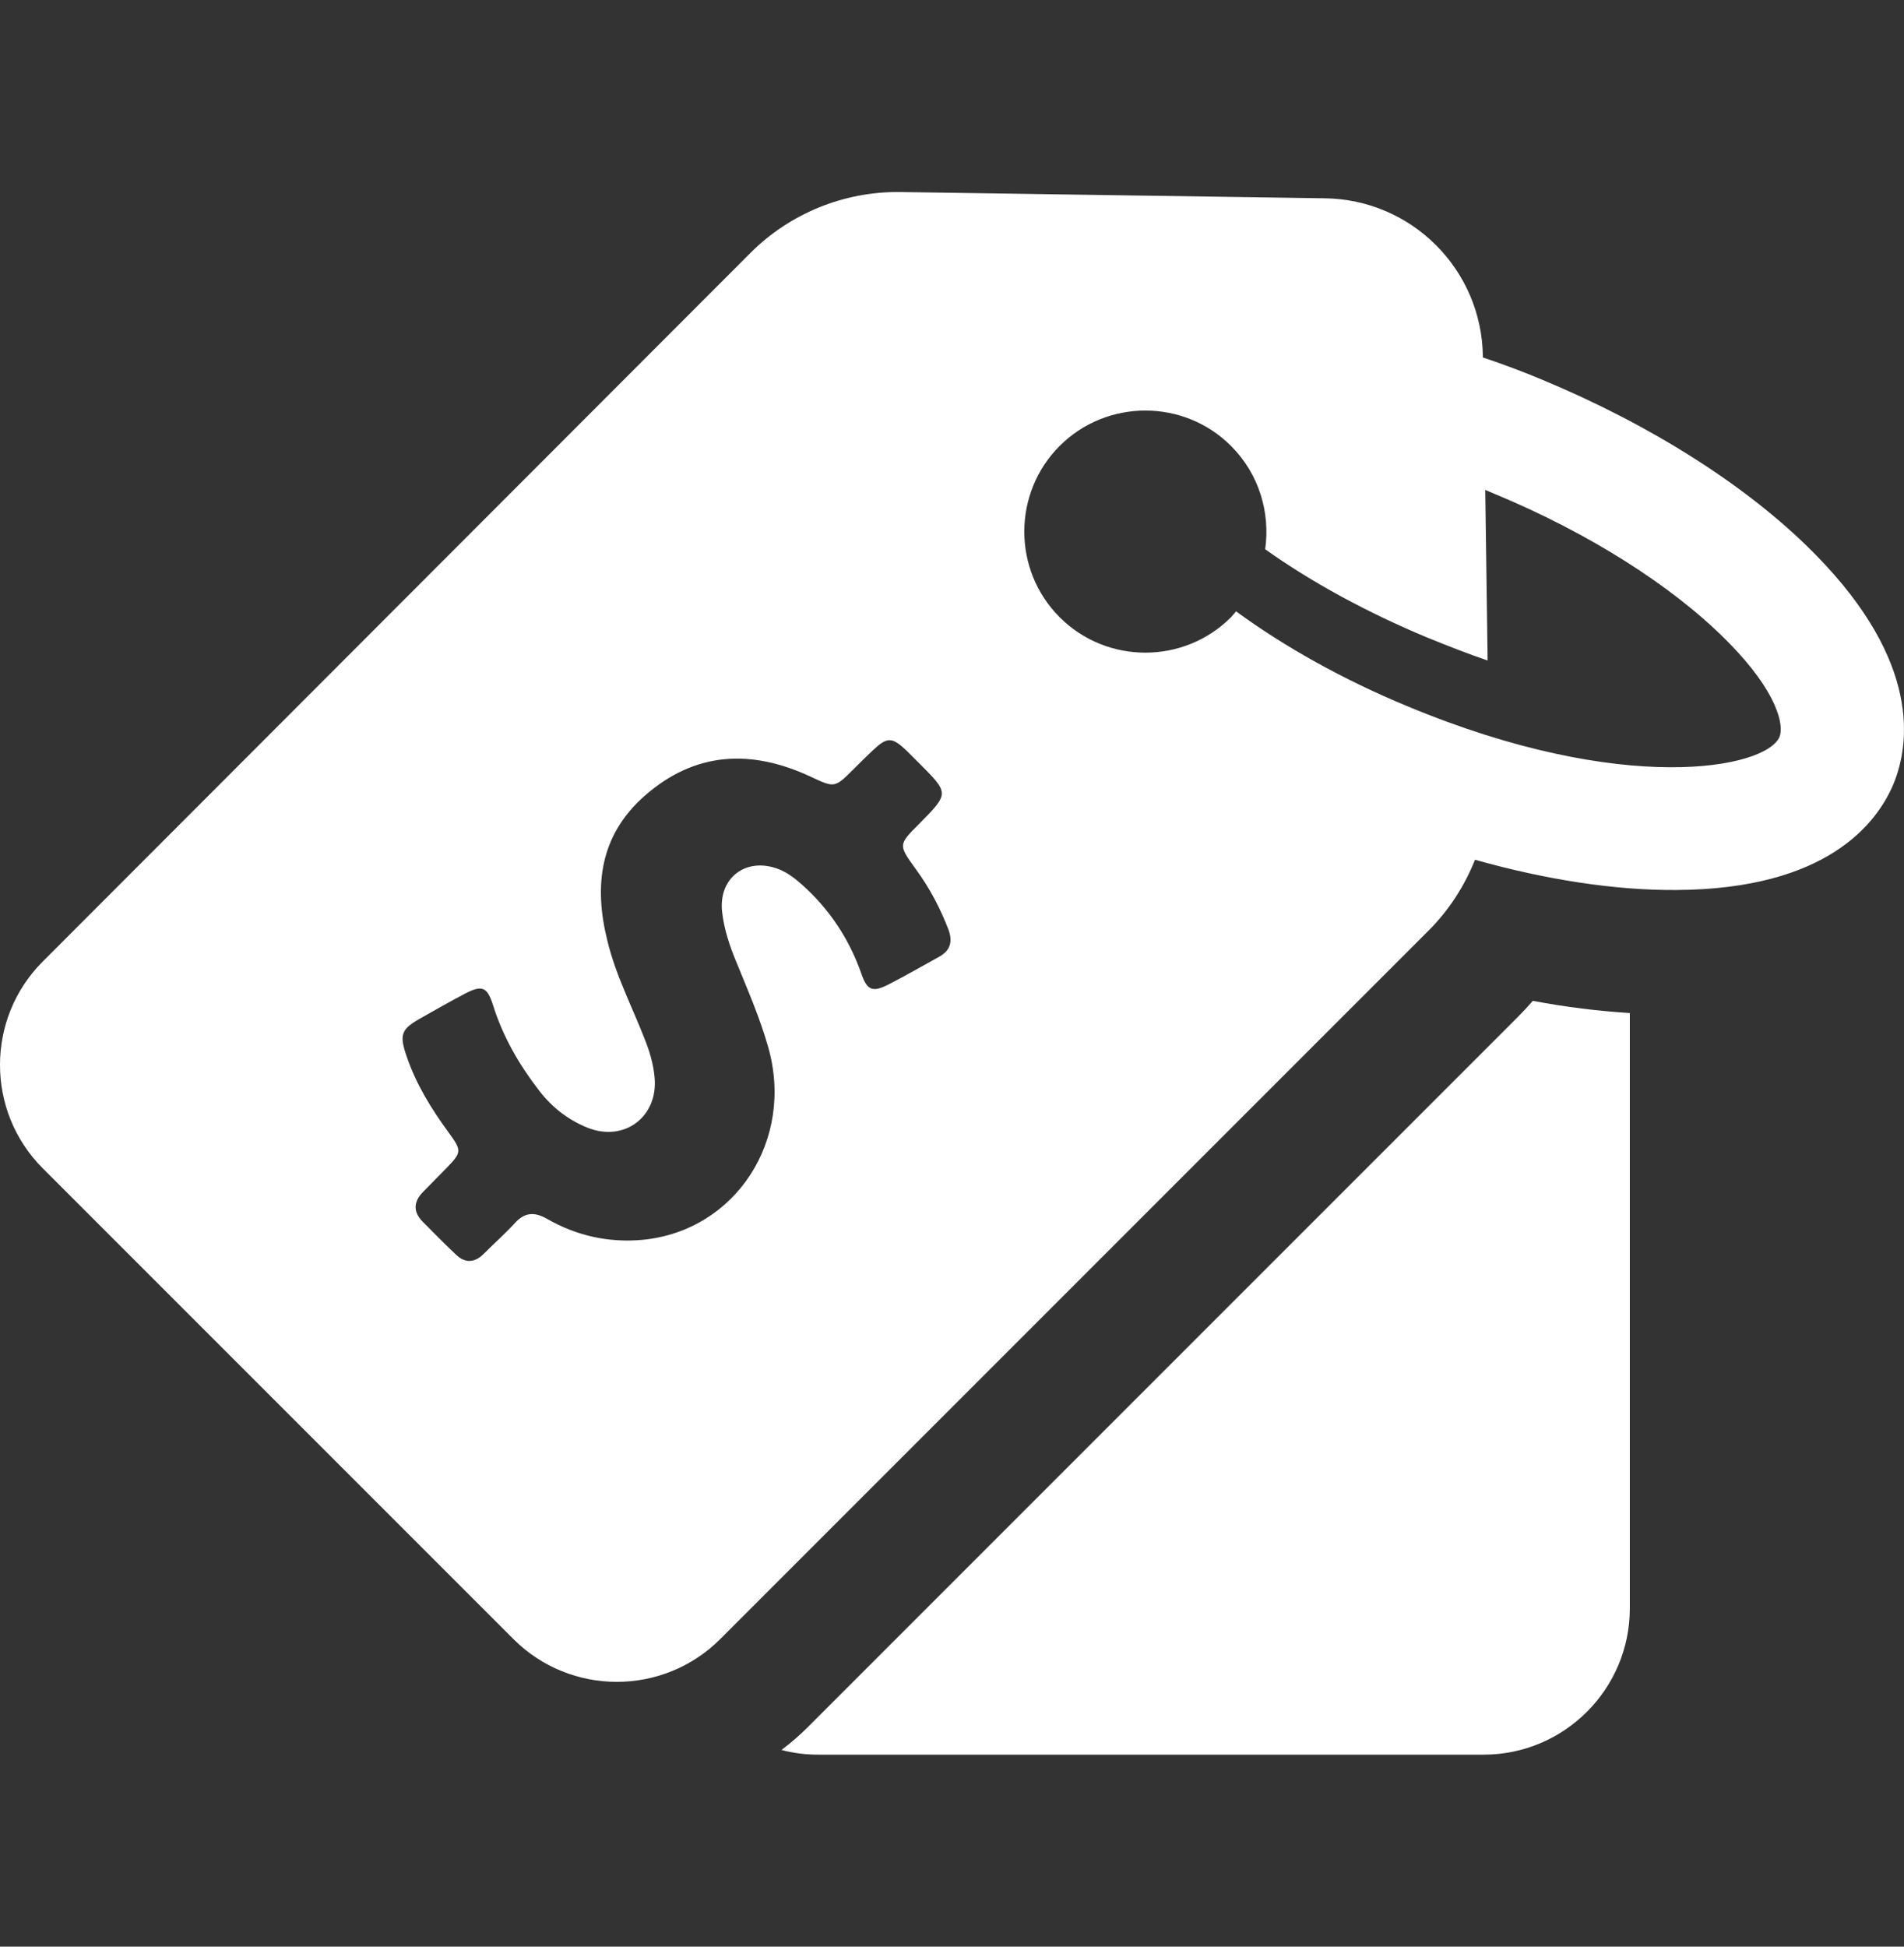
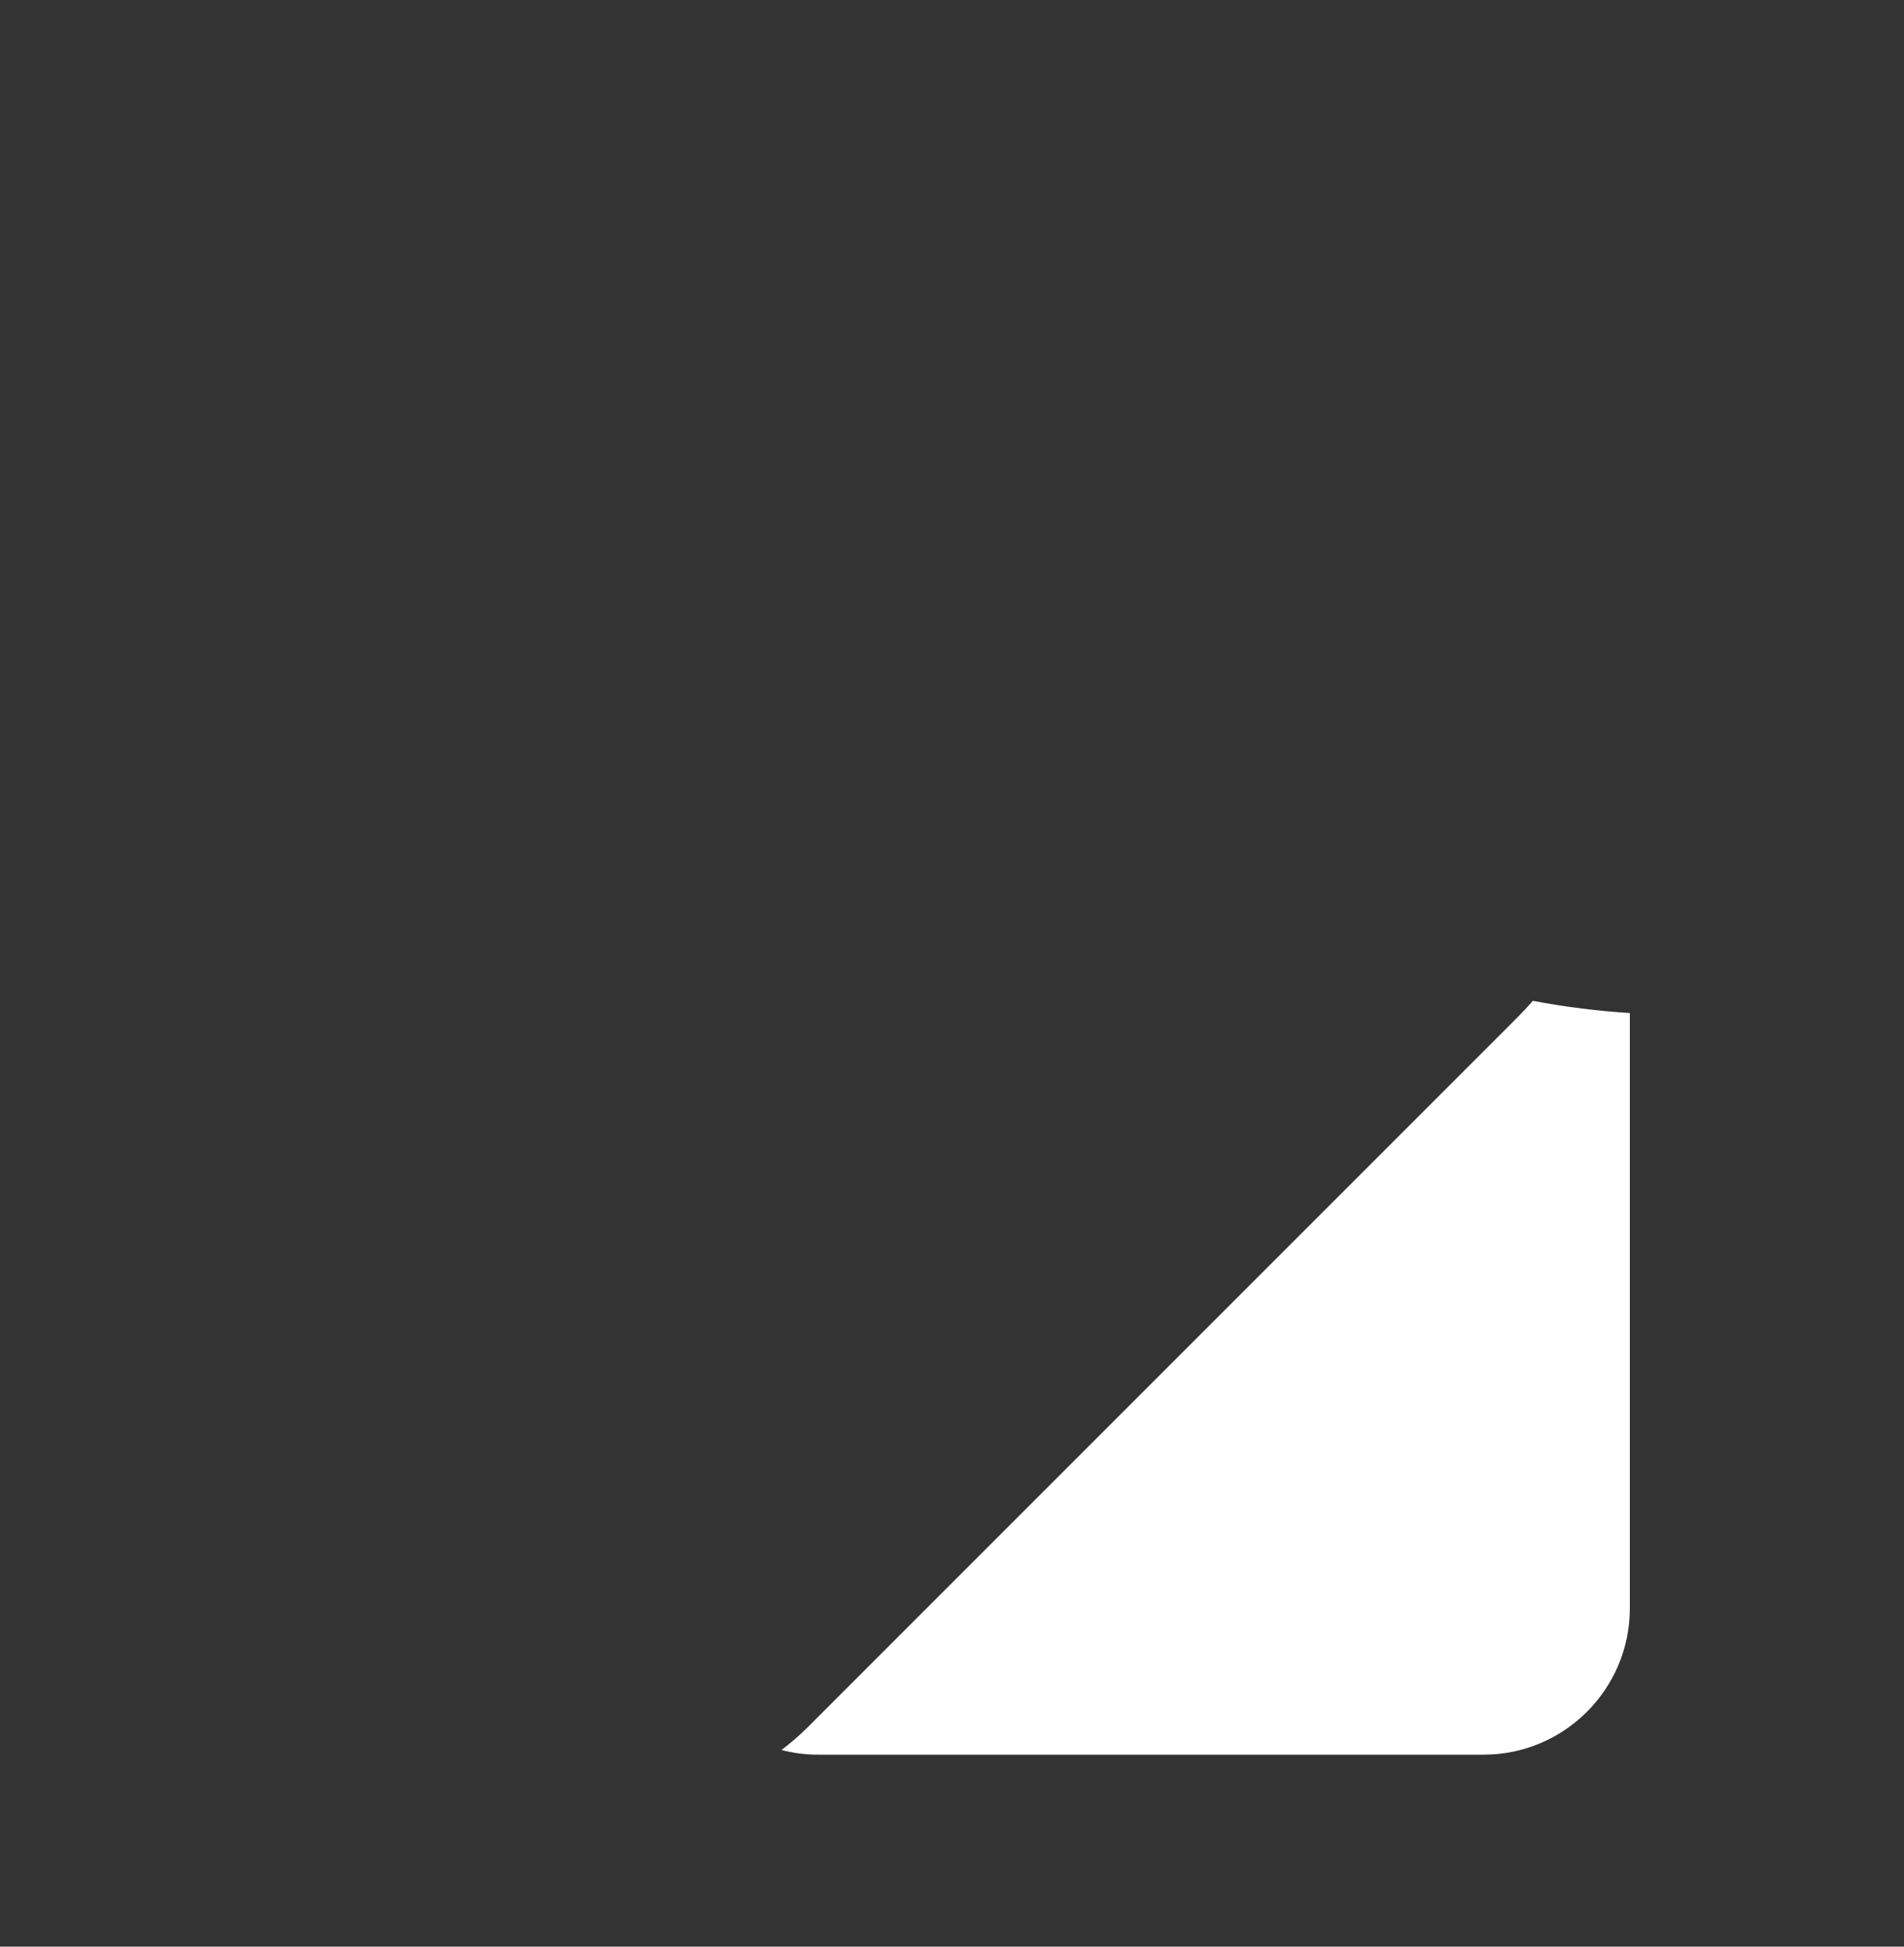
<svg xmlns="http://www.w3.org/2000/svg" width="45" height="46" viewBox="0 0 45 46" fill="none">
  <rect x="0" y="0" width="45" height="46" fill="#333333" stroke="none" />
  <path d="M35.837 24.068L19.101 40.804C18.906 40.999 18.693 41.184 18.47 41.352C18.748 41.426 19.036 41.463 19.333 41.463H35.066C36.97 41.463 38.52 39.912 38.52 38.008V23.938C37.778 23.892 37.016 23.799 36.227 23.65C36.106 23.79 35.976 23.929 35.837 24.068Z" fill="white" />
-   <path d="M42.913 13.11C42.885 13.082 42.858 13.054 42.83 13.026C41.279 11.475 39.022 10.045 36.459 8.977C35.994 8.782 35.521 8.605 35.047 8.447V8.42C35.019 6.367 33.366 4.714 31.314 4.686L21.284 4.538C19.956 4.519 18.674 5.039 17.736 5.977L1.01 22.722C-0.337 24.068 -0.337 26.26 1.01 27.607L12.136 38.733C13.482 40.079 15.674 40.079 17.021 38.733L33.766 21.988C34.248 21.505 34.611 20.939 34.861 20.316C36.542 20.79 38.177 21.041 39.616 21.031C43.183 21.013 44.362 19.453 44.752 18.524C45.133 17.595 45.411 15.654 42.913 13.11ZM22.194 22.61C21.804 22.824 21.404 23.056 21.005 23.26C20.624 23.455 20.494 23.409 20.355 23C20.067 22.183 19.603 21.486 18.962 20.911C18.795 20.762 18.618 20.623 18.405 20.539C17.643 20.242 16.974 20.734 17.067 21.552C17.114 21.96 17.244 22.35 17.402 22.731C17.671 23.39 17.959 24.05 18.154 24.737C18.785 26.929 17.392 29.083 15.191 29.297C14.393 29.371 13.631 29.204 12.935 28.805C12.628 28.628 12.396 28.647 12.164 28.907C11.932 29.158 11.671 29.39 11.43 29.631C11.216 29.845 10.984 29.854 10.771 29.641C10.501 29.39 10.241 29.12 9.981 28.86C9.758 28.628 9.777 28.387 10 28.164C10.176 27.988 10.353 27.802 10.529 27.625C10.919 27.226 10.919 27.198 10.604 26.762C10.195 26.204 9.833 25.619 9.61 24.96C9.433 24.449 9.48 24.319 9.944 24.059C10.288 23.864 10.631 23.669 10.984 23.483C11.393 23.27 11.514 23.316 11.653 23.753C11.885 24.495 12.266 25.155 12.74 25.768C13.046 26.167 13.427 26.464 13.891 26.65C14.764 26.994 15.563 26.381 15.47 25.452C15.442 25.136 15.349 24.83 15.229 24.533C14.931 23.771 14.55 23.038 14.355 22.23C14.03 20.929 14.179 19.741 15.229 18.812C16.417 17.762 17.745 17.697 19.148 18.348C19.723 18.617 19.723 18.626 20.169 18.18C20.318 18.032 20.466 17.883 20.624 17.735C20.968 17.41 21.079 17.41 21.423 17.735C21.525 17.837 21.627 17.939 21.73 18.041C22.435 18.747 22.435 18.747 21.73 19.462C21.228 19.963 21.228 19.963 21.646 20.539C21.971 20.985 22.222 21.459 22.417 21.969C22.519 22.248 22.463 22.462 22.194 22.61ZM42.059 17.41C41.743 18.162 38.372 18.821 33.255 16.685C31.75 16.063 30.357 15.283 29.215 14.447C29.178 14.493 29.131 14.54 29.094 14.586C27.98 15.701 26.159 15.701 25.045 14.586C23.93 13.472 23.93 11.652 25.045 10.537C26.159 9.423 27.98 9.423 29.094 10.537C29.763 11.206 30.023 12.116 29.902 12.979C30.998 13.76 32.317 14.475 33.719 15.06C34.221 15.264 34.694 15.45 35.159 15.608L35.103 11.577C35.186 11.614 35.261 11.642 35.344 11.679C37.536 12.589 39.505 13.834 40.777 15.106C40.796 15.125 40.814 15.143 40.833 15.162C42.04 16.379 42.161 17.159 42.059 17.41Z" fill="white" />
</svg>